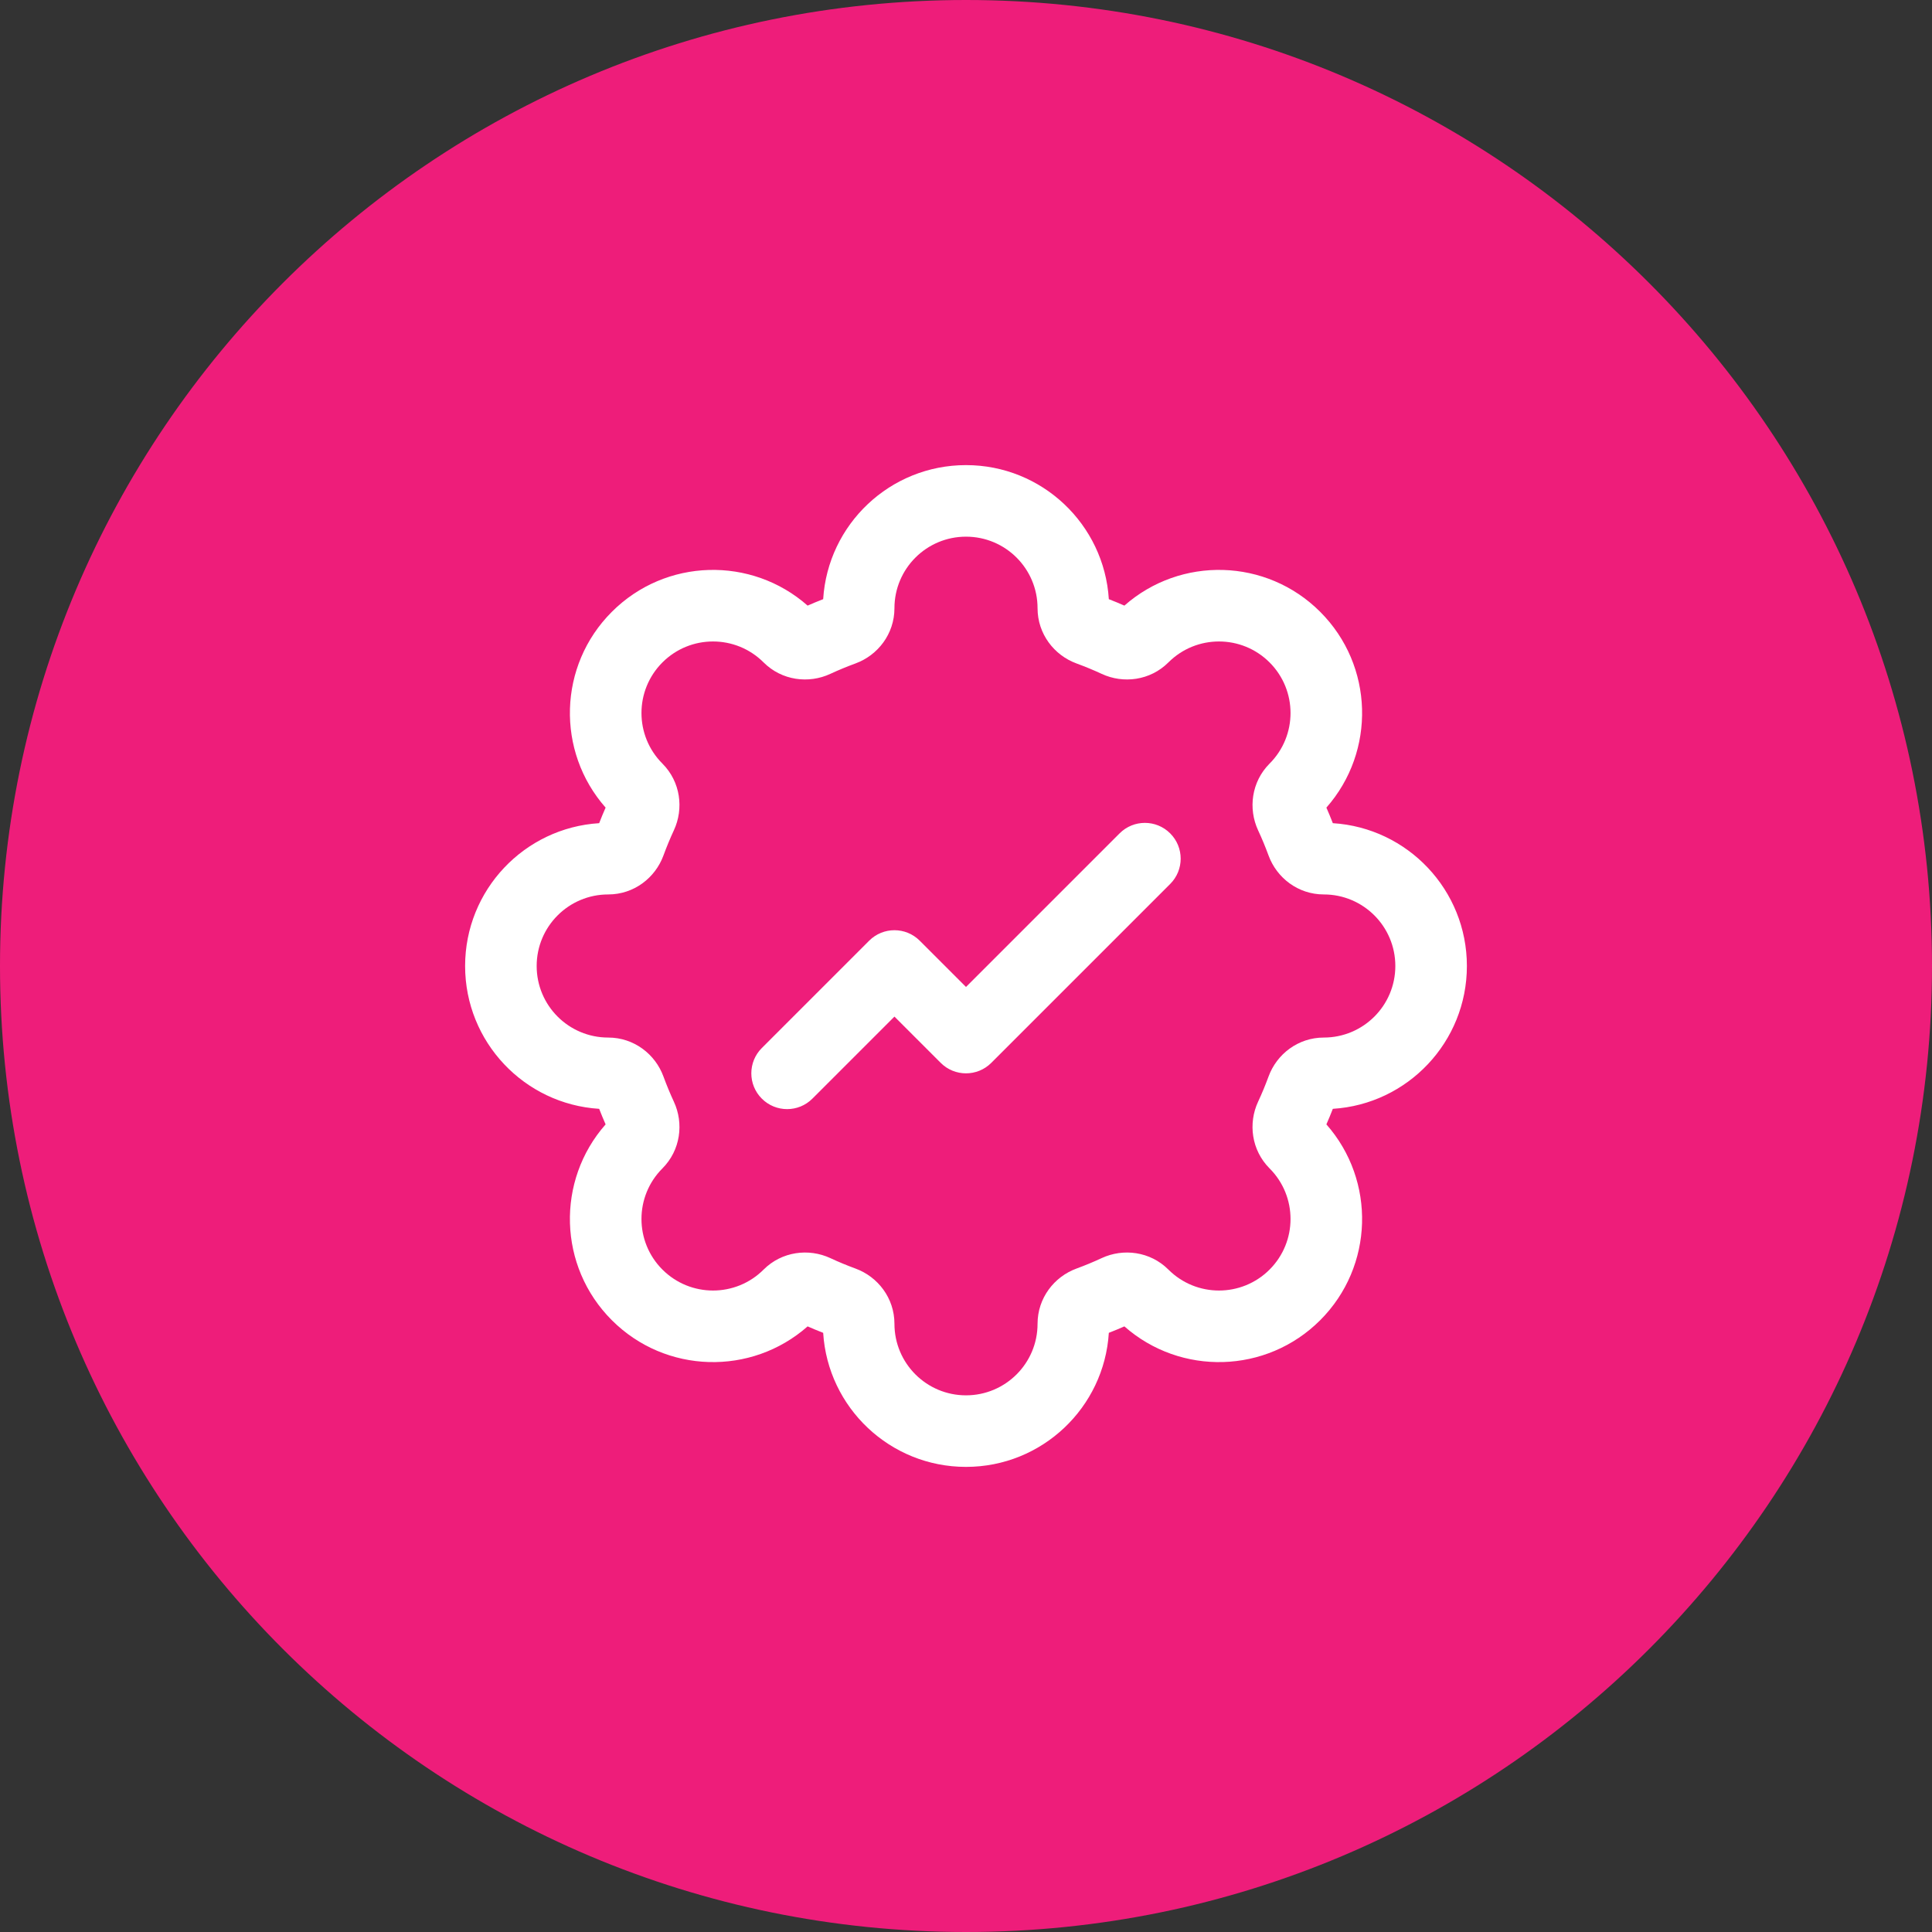
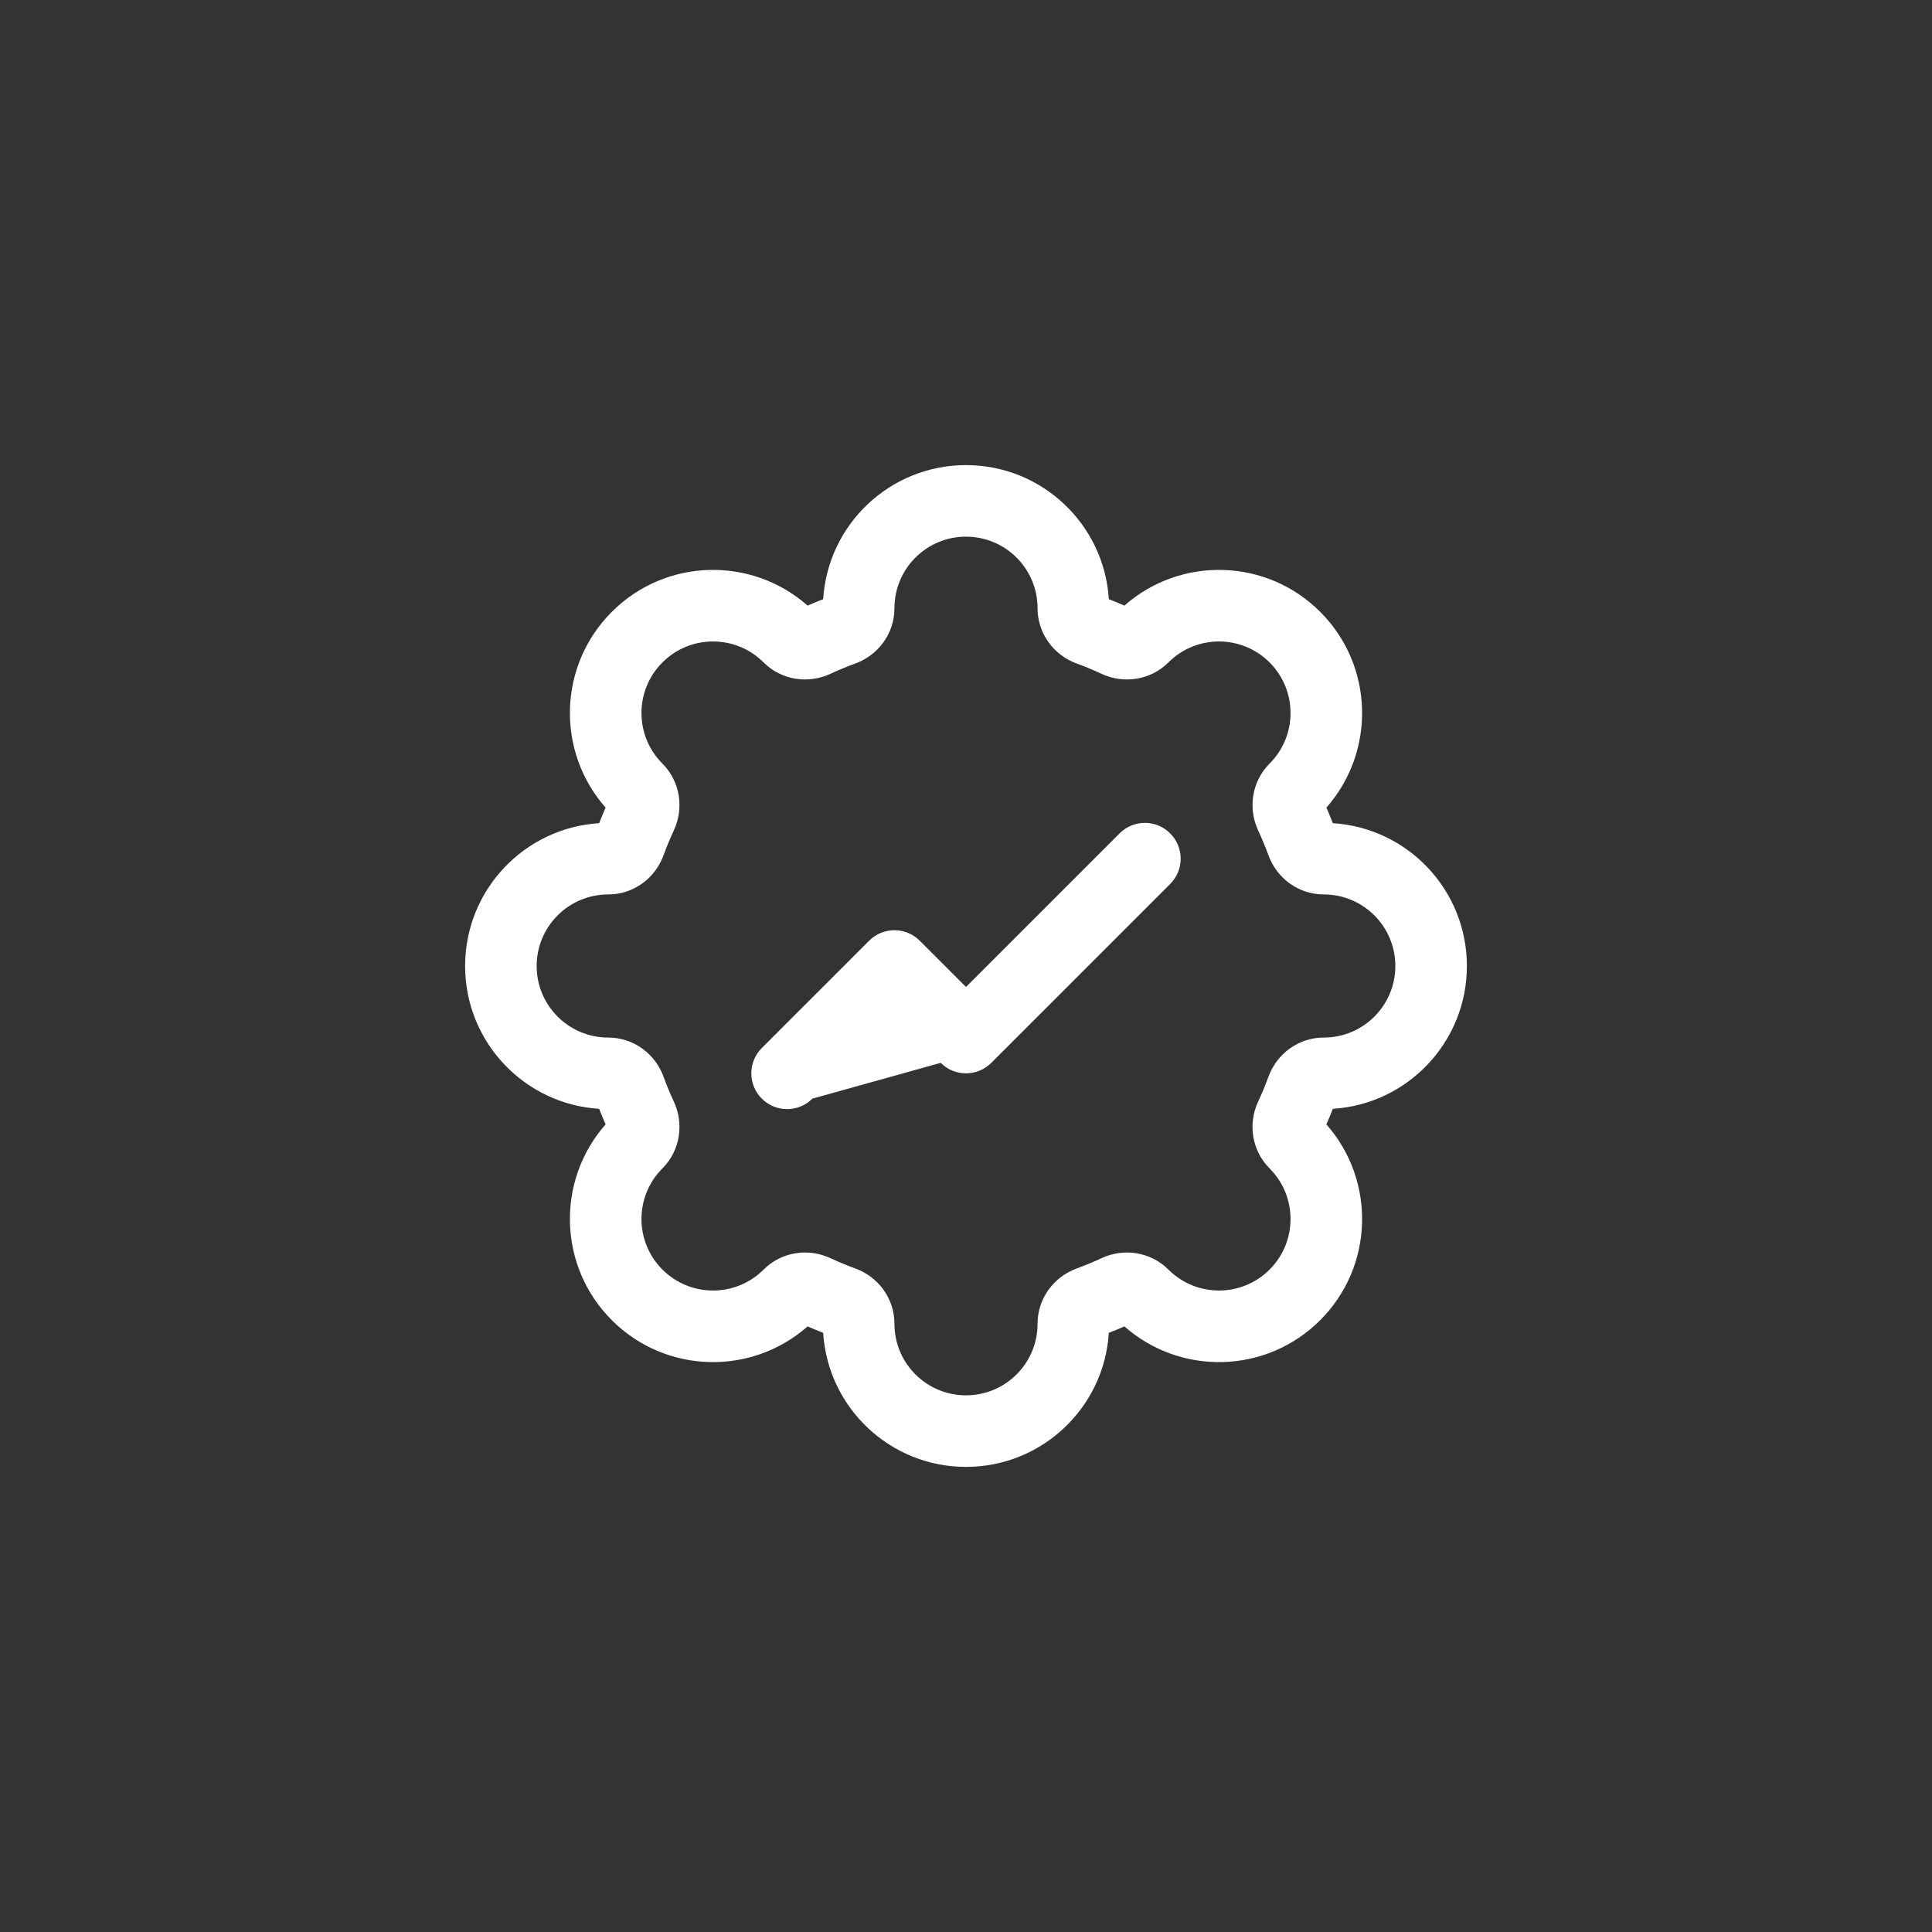
<svg xmlns="http://www.w3.org/2000/svg" width="54" height="54" viewBox="0 0 54 54" fill="none">
  <rect x="0" y="0" width="54" height="54" fill="#333333" stroke="none" />
-   <path d="M27 54C41.912 54 54 41.912 54 27C54 12.088 41.912 0 27 0C12.088 0 0 12.088 0 27C0 41.912 12.088 54 27 54Z" fill="#EE1D7A" />
-   <path fill-rule="evenodd" clip-rule="evenodd" d="M27 13C24.876 13 23.138 14.656 23.008 16.747C22.861 16.804 22.716 16.864 22.573 16.927C21.002 15.541 18.603 15.598 17.101 17.101C15.598 18.603 15.541 21.002 16.927 22.573C16.864 22.716 16.804 22.861 16.747 23.008C14.656 23.138 13 24.876 13 27C13 29.124 14.656 30.862 16.747 30.992C16.804 31.139 16.864 31.284 16.927 31.427C15.541 32.998 15.598 35.397 17.101 36.9C18.603 38.402 21.002 38.459 22.573 37.073C22.716 37.136 22.861 37.196 23.008 37.253C23.138 39.344 24.876 41 27 41C29.124 41 30.862 39.344 30.992 37.253C31.139 37.196 31.284 37.136 31.427 37.073C32.998 38.459 35.397 38.402 36.9 36.9C38.402 35.397 38.459 32.998 37.073 31.427C37.136 31.284 37.196 31.139 37.253 30.992C39.344 30.862 41 29.124 41 27C41 24.876 39.344 23.138 37.253 23.008C37.196 22.861 37.136 22.716 37.073 22.573C38.459 21.002 38.402 18.603 36.9 17.101C35.397 15.598 32.998 15.541 31.427 16.927C31.284 16.864 31.139 16.804 30.992 16.747C30.862 14.656 29.124 13 27 13ZM18.835 23.207C19.116 22.604 19.023 21.852 18.515 21.343C17.734 20.562 17.734 19.296 18.515 18.515C19.296 17.734 20.562 17.734 21.343 18.515C21.852 19.023 22.604 19.116 23.207 18.835C23.436 18.729 23.671 18.632 23.91 18.544C24.535 18.316 25 17.719 25 17C25 15.895 25.895 15 27 15C28.105 15 29 15.895 29 17C29 17.719 29.465 18.316 30.09 18.544C30.329 18.632 30.564 18.729 30.793 18.835C31.396 19.116 32.148 19.023 32.657 18.515C33.438 17.734 34.704 17.734 35.485 18.515C36.266 19.296 36.266 20.562 35.485 21.343C34.977 21.852 34.884 22.604 35.164 23.207C35.271 23.436 35.368 23.671 35.456 23.91C35.684 24.535 36.281 25 37 25C38.105 25 39 25.895 39 27C39 28.105 38.105 29 37 29C36.281 29 35.684 29.465 35.456 30.09C35.368 30.329 35.271 30.564 35.164 30.793C34.883 31.396 34.977 32.148 35.485 32.657C36.266 33.438 36.266 34.704 35.485 35.485C34.704 36.266 33.438 36.266 32.657 35.485C32.148 34.977 31.396 34.884 30.793 35.164C30.564 35.271 30.329 35.368 30.09 35.456C29.465 35.684 29 36.281 29 37C29 38.105 28.105 39 27 39C25.895 39 25 38.105 25 37C25 36.281 24.535 35.684 23.91 35.456C23.671 35.368 23.436 35.271 23.207 35.164C22.604 34.884 21.852 34.977 21.343 35.485C20.562 36.266 19.296 36.266 18.515 35.485C17.734 34.704 17.734 33.438 18.515 32.657C19.023 32.148 19.116 31.396 18.835 30.793C18.729 30.564 18.632 30.329 18.544 30.09C18.316 29.465 17.719 29 17 29C15.895 29 15 28.105 15 27C15 25.895 15.895 25 17 25C17.719 25 18.316 24.535 18.544 23.91C18.632 23.671 18.729 23.436 18.835 23.207ZM32.707 23.293C33.098 23.683 33.098 24.317 32.707 24.707L27.707 29.707C27.317 30.098 26.683 30.098 26.293 29.707L25 28.414L22.707 30.707C22.317 31.098 21.683 31.098 21.293 30.707C20.902 30.317 20.902 29.683 21.293 29.293L24.293 26.293C24.683 25.902 25.317 25.902 25.707 26.293L27 27.586L31.293 23.293C31.683 22.902 32.317 22.902 32.707 23.293Z" fill="white" />
+   <path fill-rule="evenodd" clip-rule="evenodd" d="M27 13C24.876 13 23.138 14.656 23.008 16.747C22.861 16.804 22.716 16.864 22.573 16.927C21.002 15.541 18.603 15.598 17.101 17.101C15.598 18.603 15.541 21.002 16.927 22.573C16.864 22.716 16.804 22.861 16.747 23.008C14.656 23.138 13 24.876 13 27C13 29.124 14.656 30.862 16.747 30.992C16.804 31.139 16.864 31.284 16.927 31.427C15.541 32.998 15.598 35.397 17.101 36.9C18.603 38.402 21.002 38.459 22.573 37.073C22.716 37.136 22.861 37.196 23.008 37.253C23.138 39.344 24.876 41 27 41C29.124 41 30.862 39.344 30.992 37.253C31.139 37.196 31.284 37.136 31.427 37.073C32.998 38.459 35.397 38.402 36.9 36.9C38.402 35.397 38.459 32.998 37.073 31.427C37.136 31.284 37.196 31.139 37.253 30.992C39.344 30.862 41 29.124 41 27C41 24.876 39.344 23.138 37.253 23.008C37.196 22.861 37.136 22.716 37.073 22.573C38.459 21.002 38.402 18.603 36.9 17.101C35.397 15.598 32.998 15.541 31.427 16.927C31.284 16.864 31.139 16.804 30.992 16.747C30.862 14.656 29.124 13 27 13ZM18.835 23.207C19.116 22.604 19.023 21.852 18.515 21.343C17.734 20.562 17.734 19.296 18.515 18.515C19.296 17.734 20.562 17.734 21.343 18.515C21.852 19.023 22.604 19.116 23.207 18.835C23.436 18.729 23.671 18.632 23.91 18.544C24.535 18.316 25 17.719 25 17C25 15.895 25.895 15 27 15C28.105 15 29 15.895 29 17C29 17.719 29.465 18.316 30.09 18.544C30.329 18.632 30.564 18.729 30.793 18.835C31.396 19.116 32.148 19.023 32.657 18.515C33.438 17.734 34.704 17.734 35.485 18.515C36.266 19.296 36.266 20.562 35.485 21.343C34.977 21.852 34.884 22.604 35.164 23.207C35.271 23.436 35.368 23.671 35.456 23.91C35.684 24.535 36.281 25 37 25C38.105 25 39 25.895 39 27C39 28.105 38.105 29 37 29C36.281 29 35.684 29.465 35.456 30.09C35.368 30.329 35.271 30.564 35.164 30.793C34.883 31.396 34.977 32.148 35.485 32.657C36.266 33.438 36.266 34.704 35.485 35.485C34.704 36.266 33.438 36.266 32.657 35.485C32.148 34.977 31.396 34.884 30.793 35.164C30.564 35.271 30.329 35.368 30.09 35.456C29.465 35.684 29 36.281 29 37C29 38.105 28.105 39 27 39C25.895 39 25 38.105 25 37C25 36.281 24.535 35.684 23.91 35.456C23.671 35.368 23.436 35.271 23.207 35.164C22.604 34.884 21.852 34.977 21.343 35.485C20.562 36.266 19.296 36.266 18.515 35.485C17.734 34.704 17.734 33.438 18.515 32.657C19.023 32.148 19.116 31.396 18.835 30.793C18.729 30.564 18.632 30.329 18.544 30.09C18.316 29.465 17.719 29 17 29C15.895 29 15 28.105 15 27C15 25.895 15.895 25 17 25C17.719 25 18.316 24.535 18.544 23.91C18.632 23.671 18.729 23.436 18.835 23.207ZM32.707 23.293C33.098 23.683 33.098 24.317 32.707 24.707L27.707 29.707C27.317 30.098 26.683 30.098 26.293 29.707L22.707 30.707C22.317 31.098 21.683 31.098 21.293 30.707C20.902 30.317 20.902 29.683 21.293 29.293L24.293 26.293C24.683 25.902 25.317 25.902 25.707 26.293L27 27.586L31.293 23.293C31.683 22.902 32.317 22.902 32.707 23.293Z" fill="white" />
</svg>